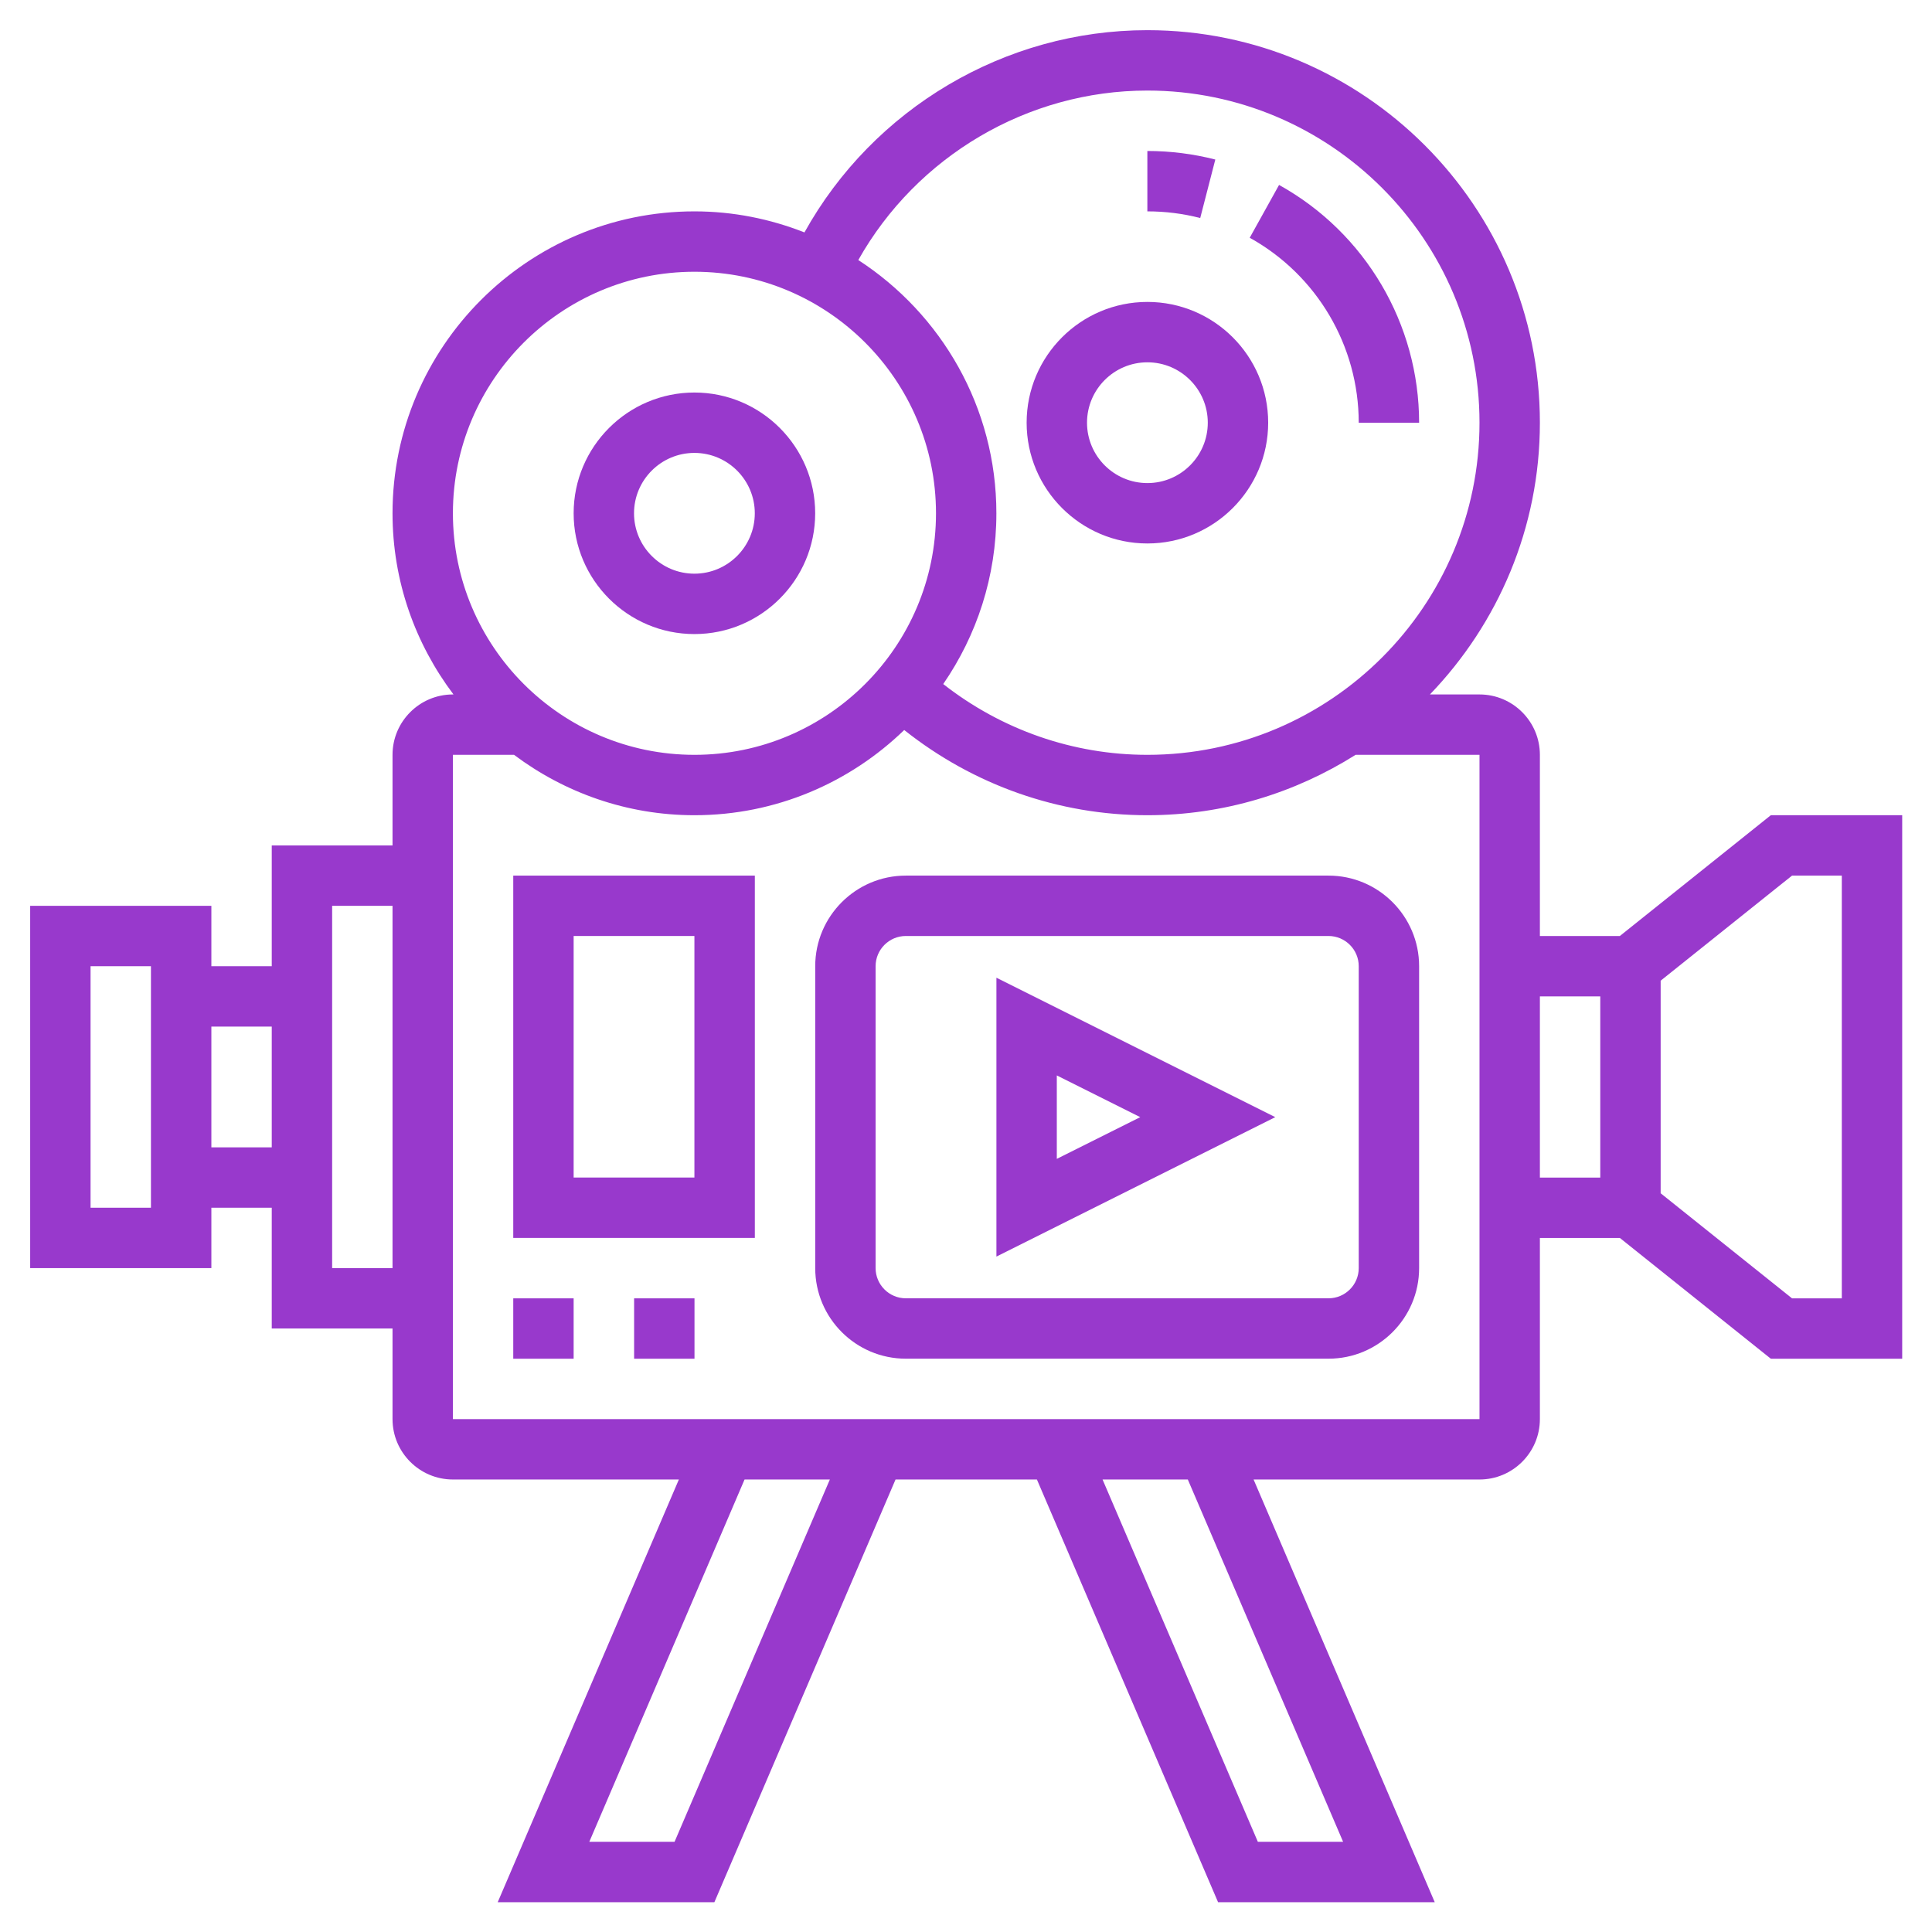
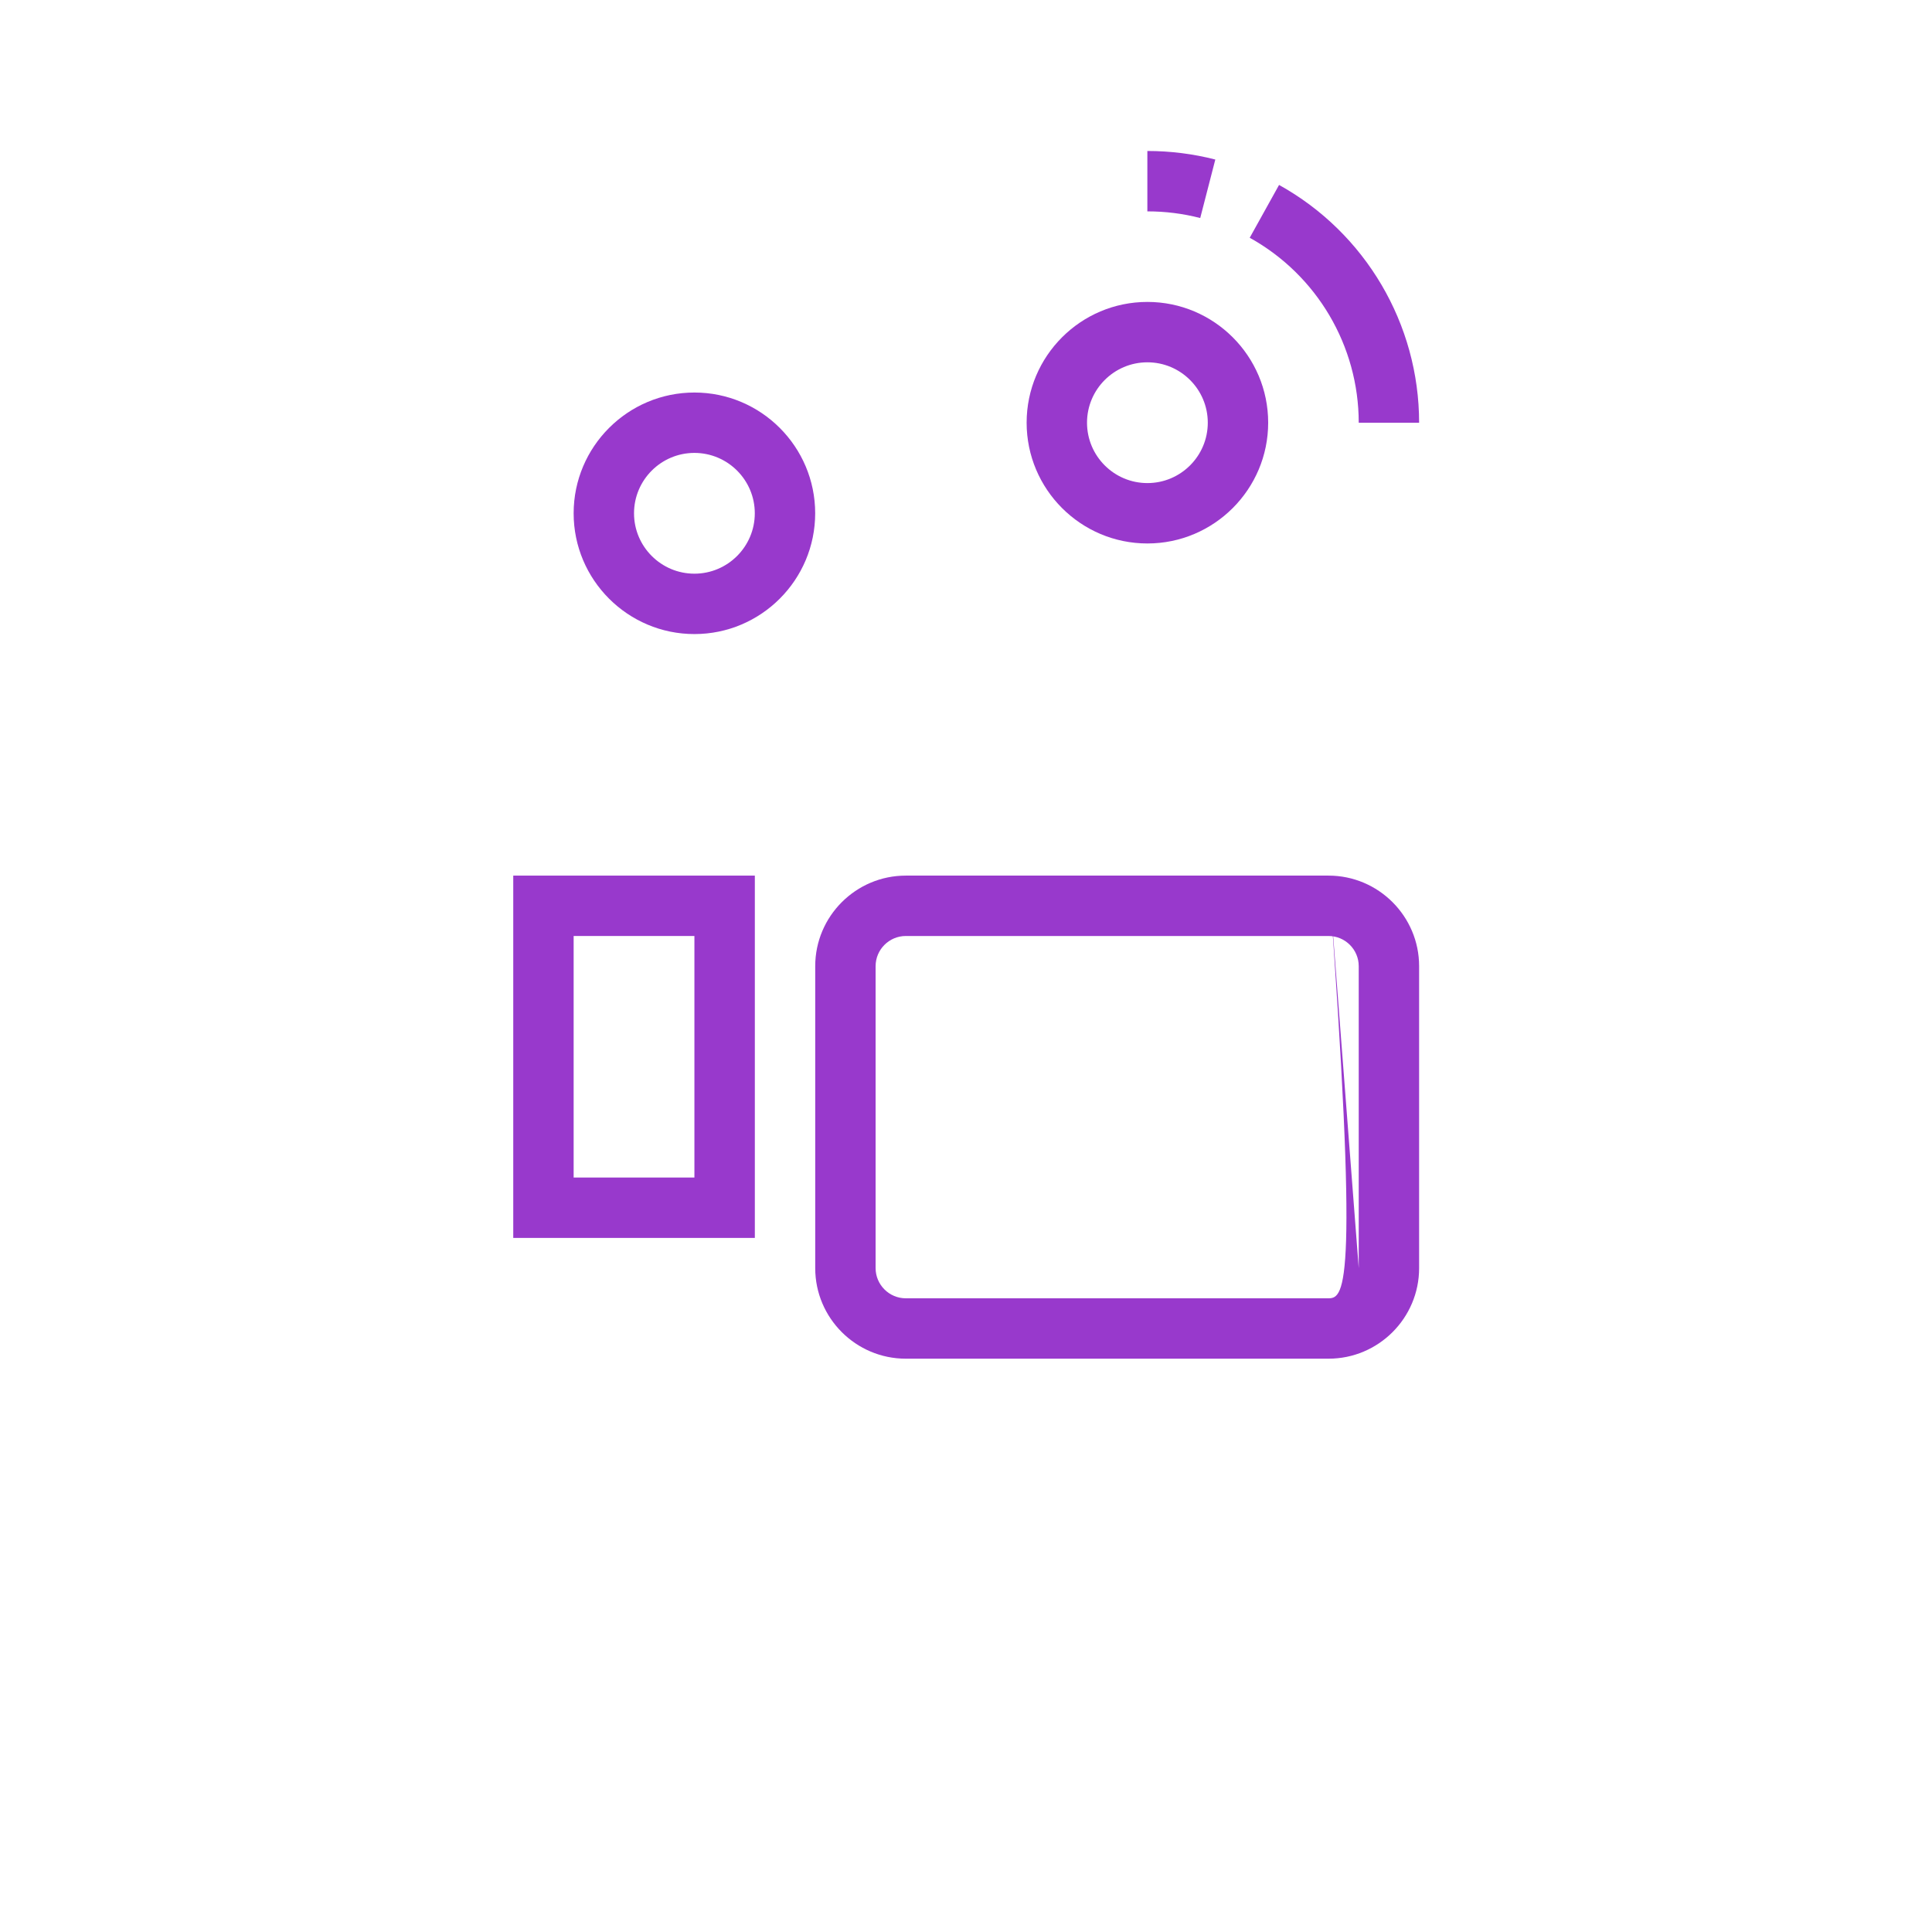
<svg xmlns="http://www.w3.org/2000/svg" width="47" height="47" viewBox="0 0 47 47" fill="none">
-   <path d="M43.079 19.832L39.407 22.77H37.461V18.363C37.461 17.553 36.802 16.894 35.992 16.894H34.786C36.438 15.177 37.461 12.849 37.461 10.283C37.461 5.018 33.177 0.734 27.912 0.734C24.443 0.734 21.244 2.643 19.57 5.654C18.74 5.327 17.839 5.142 16.894 5.142C12.844 5.142 9.549 8.437 9.549 12.487C9.549 14.142 10.105 15.665 11.032 16.894H11.018C10.208 16.894 9.549 17.553 9.549 18.363V20.567H6.611V23.505H5.142V22.036H0.734V30.85H5.142V29.381H6.611V32.319H9.549V34.523C9.549 35.333 10.208 35.992 11.018 35.992H16.515L12.108 46.275H17.379L21.786 35.992H25.225L29.632 46.275H34.903L30.496 35.992H35.992C36.802 35.992 37.461 35.333 37.461 34.523V30.116H39.407L43.079 33.054H46.275V19.832H43.079ZM3.672 29.381H2.203V23.505H3.672V29.381ZM5.142 27.912V24.974H6.611V27.912H5.142ZM8.08 30.85V22.036H9.549V30.85H8.08ZM27.912 2.203C32.367 2.203 35.992 5.828 35.992 10.283C35.992 14.738 32.367 18.363 27.912 18.363C26.104 18.363 24.366 17.753 22.946 16.641C23.761 15.458 24.239 14.028 24.239 12.487C24.239 9.906 22.898 7.636 20.88 6.326C22.302 3.803 24.994 2.203 27.912 2.203ZM16.894 6.611C20.134 6.611 22.77 9.247 22.77 12.487C22.77 15.727 20.134 18.363 16.894 18.363C13.654 18.363 11.018 15.727 11.018 12.487C11.018 9.247 13.654 6.611 16.894 6.611ZM16.41 44.806H14.336L18.113 35.992H20.188L16.41 44.806ZM32.674 44.806H30.6L26.822 35.992H28.896L32.674 44.806ZM35.992 34.523H11.018V18.363H12.505C13.731 19.281 15.247 19.832 16.894 19.832C18.876 19.832 20.674 19.04 21.997 17.759C23.683 19.098 25.755 19.832 27.912 19.832C29.774 19.832 31.508 19.289 32.978 18.363H35.992V34.523ZM37.461 24.239H38.93V28.647H37.461V24.239ZM44.806 31.585H43.595L40.399 29.029V23.857L43.595 21.301H44.806V31.585Z" fill="#9839CC" />
  <path d="M27.913 13.221C29.533 13.221 30.851 11.903 30.851 10.283C30.851 8.662 29.533 7.345 27.913 7.345C26.292 7.345 24.975 8.662 24.975 10.283C24.975 11.903 26.292 13.221 27.913 13.221ZM27.913 8.814C28.723 8.814 29.382 9.473 29.382 10.283C29.382 11.093 28.723 11.752 27.913 11.752C27.102 11.752 26.444 11.093 26.444 10.283C26.444 9.473 27.102 8.814 27.913 8.814Z" fill="#9839CC" />
  <path d="M16.893 15.425C18.514 15.425 19.831 14.107 19.831 12.487C19.831 10.867 18.514 9.549 16.893 9.549C15.273 9.549 13.955 10.867 13.955 12.487C13.955 14.107 15.273 15.425 16.893 15.425ZM16.893 11.018C17.703 11.018 18.362 11.677 18.362 12.487C18.362 13.297 17.703 13.956 16.893 13.956C16.083 13.956 15.424 13.297 15.424 12.487C15.424 11.677 16.083 11.018 16.893 11.018Z" fill="#9839CC" />
-   <path d="M13.955 31.585H12.486V33.054H13.955V31.585Z" fill="#9839CC" />
-   <path d="M16.895 31.585H15.426V33.054H16.895V31.585Z" fill="#9839CC" />
-   <path d="M32.319 21.301H22.036C20.821 21.301 19.832 22.29 19.832 23.504V30.85C19.832 32.065 20.821 33.053 22.036 33.053H32.319C33.534 33.053 34.523 32.065 34.523 30.85V23.504C34.523 22.29 33.534 21.301 32.319 21.301ZM33.054 30.85C33.054 31.254 32.724 31.584 32.319 31.584H22.036C21.631 31.584 21.301 31.254 21.301 30.85V23.504C21.301 23.1 21.631 22.77 22.036 22.77H32.319C32.724 22.77 33.054 23.1 33.054 23.504V30.85Z" fill="#9839CC" />
-   <path d="M24.24 30.569L31.024 27.177L24.24 23.785V30.569ZM25.709 26.162L27.739 27.177L25.709 28.192V26.162Z" fill="#9839CC" />
+   <path d="M32.319 21.301H22.036C20.821 21.301 19.832 22.29 19.832 23.504V30.85C19.832 32.065 20.821 33.053 22.036 33.053H32.319C33.534 33.053 34.523 32.065 34.523 30.85V23.504C34.523 22.29 33.534 21.301 32.319 21.301ZC33.054 31.254 32.724 31.584 32.319 31.584H22.036C21.631 31.584 21.301 31.254 21.301 30.85V23.504C21.301 23.1 21.631 22.77 22.036 22.77H32.319C32.724 22.77 33.054 23.1 33.054 23.504V30.85Z" fill="#9839CC" />
  <path d="M12.486 30.115H18.363V21.301H12.486V30.115ZM13.955 22.77H16.893V28.646H13.955V22.77Z" fill="#9839CC" />
  <path d="M33.054 10.284H34.523C34.523 7.882 33.217 5.665 31.116 4.499L30.402 5.784C32.038 6.691 33.054 8.416 33.054 10.284Z" fill="#9839CC" />
  <path d="M29.565 3.881C29.028 3.743 28.472 3.673 27.912 3.673V5.142C28.348 5.142 28.781 5.196 29.198 5.304L29.565 3.881Z" fill="#9839CC" />
</svg>